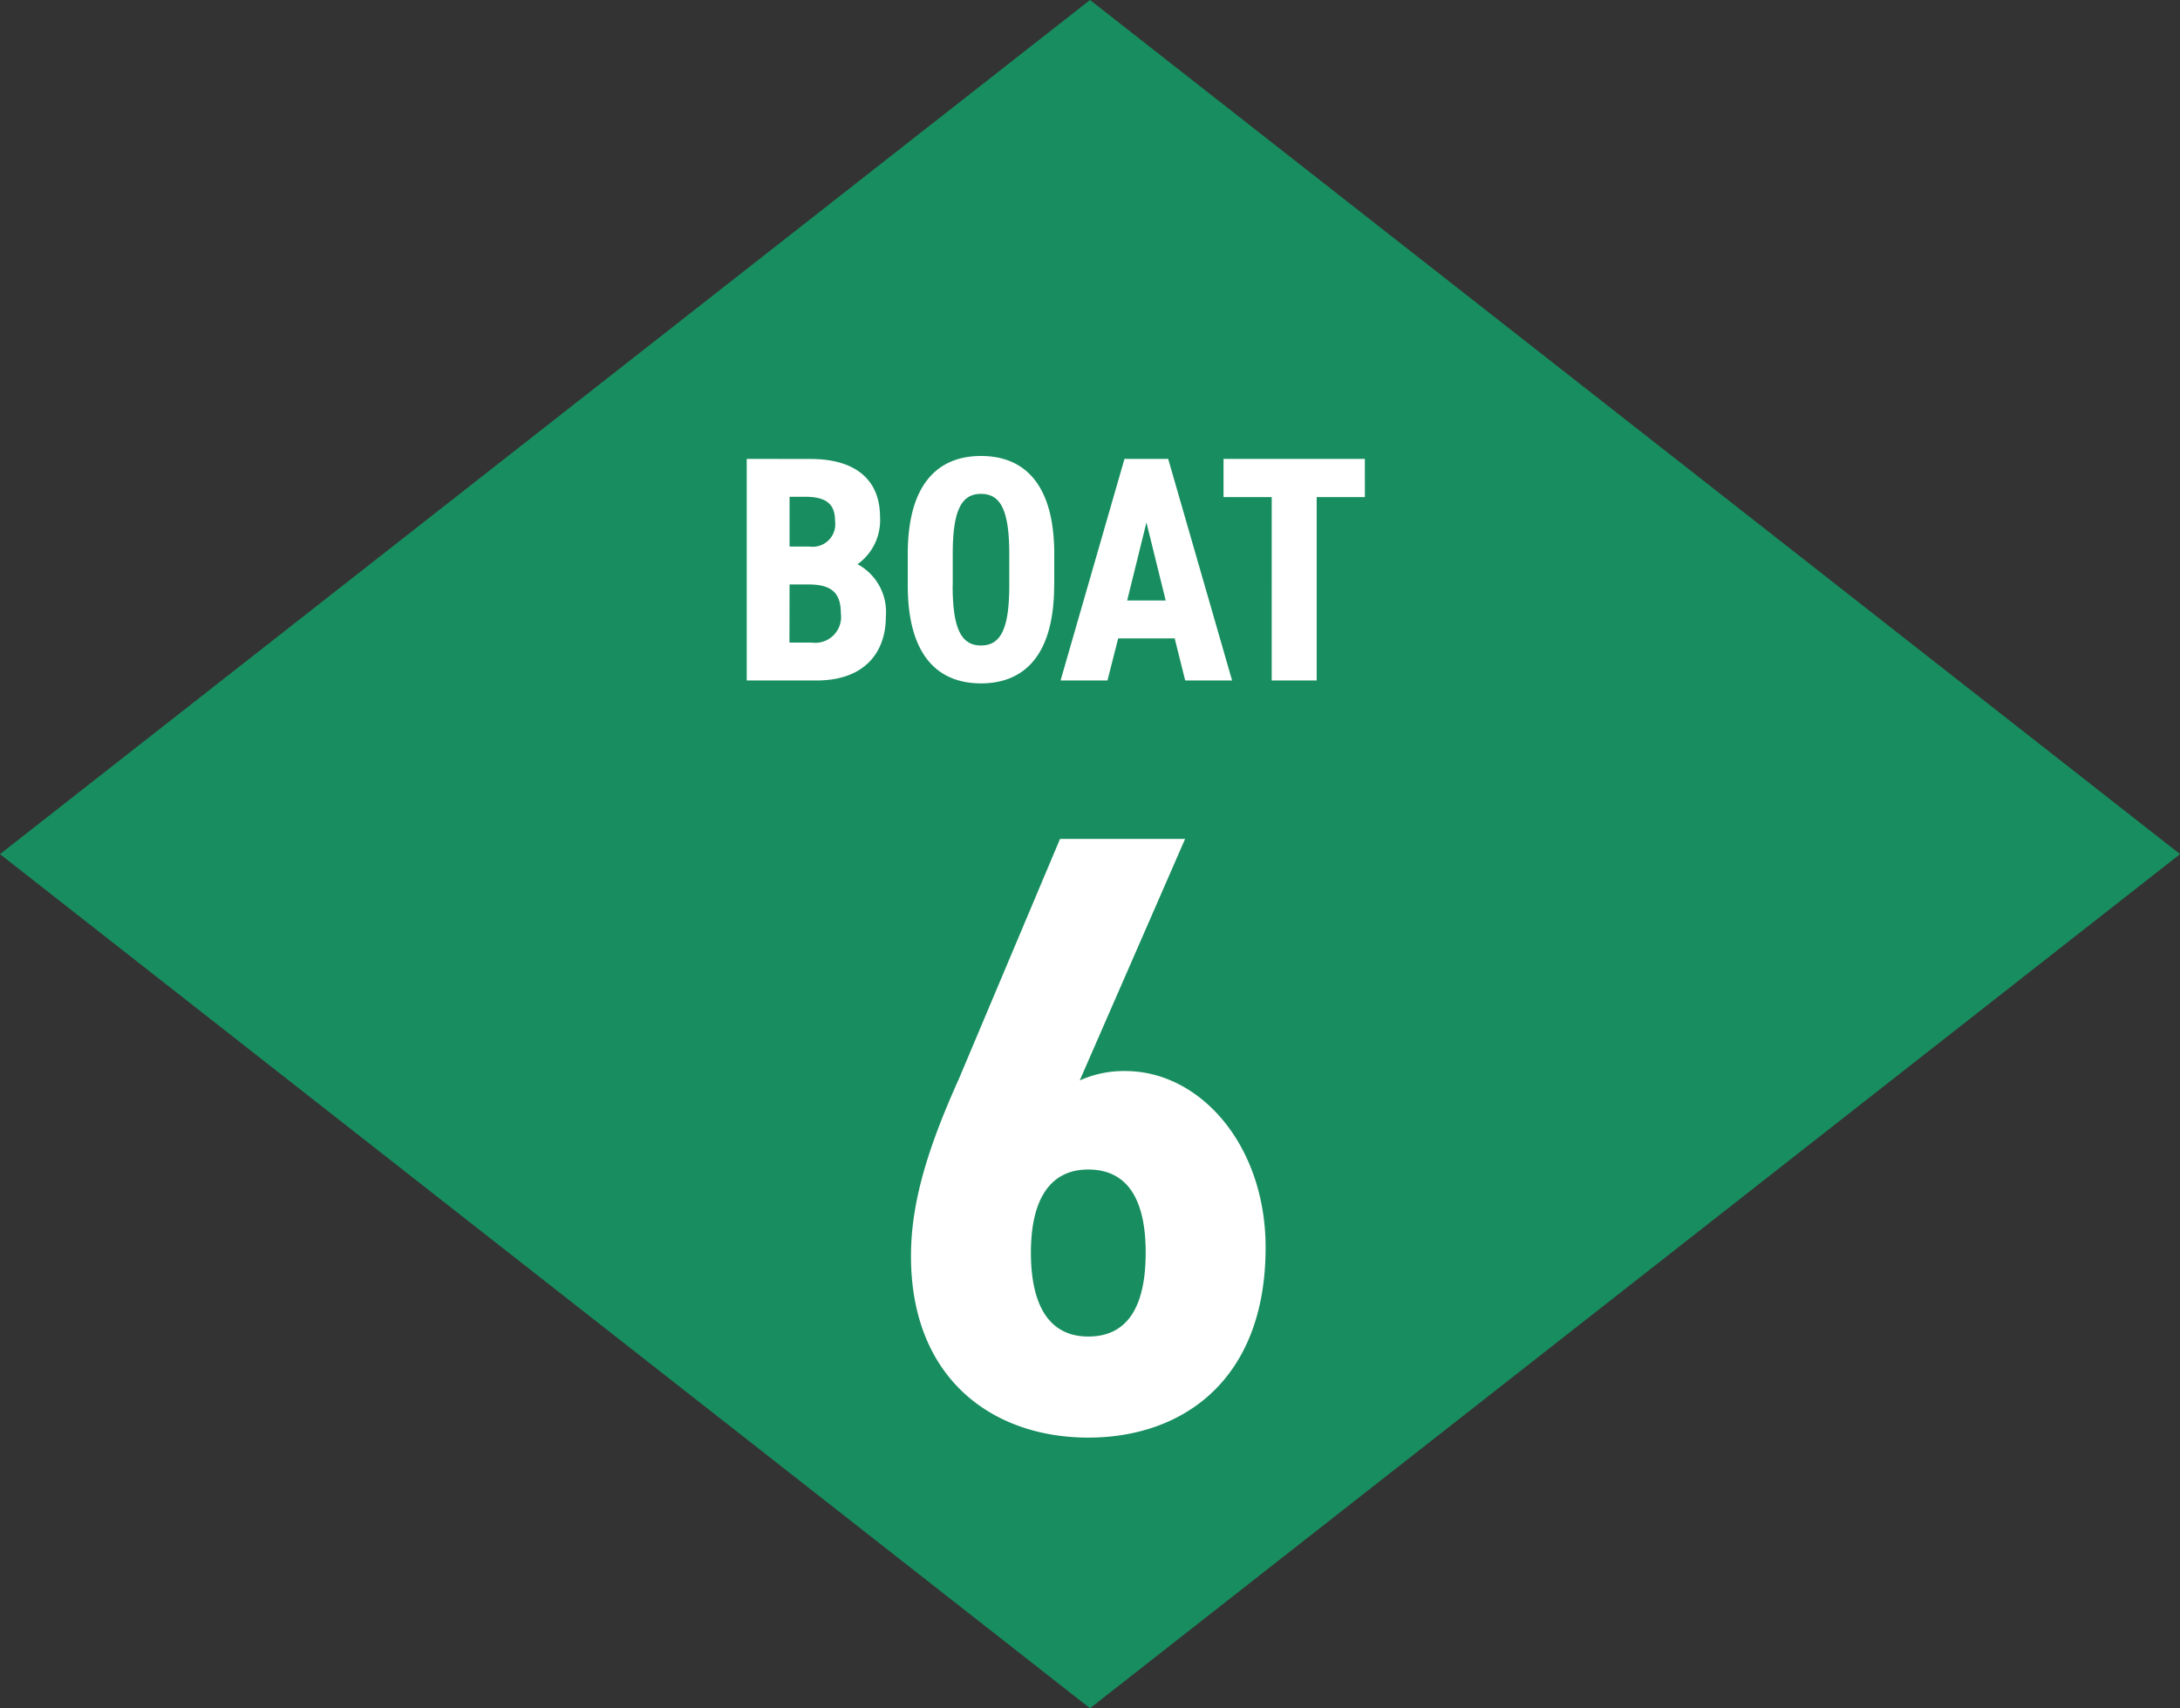
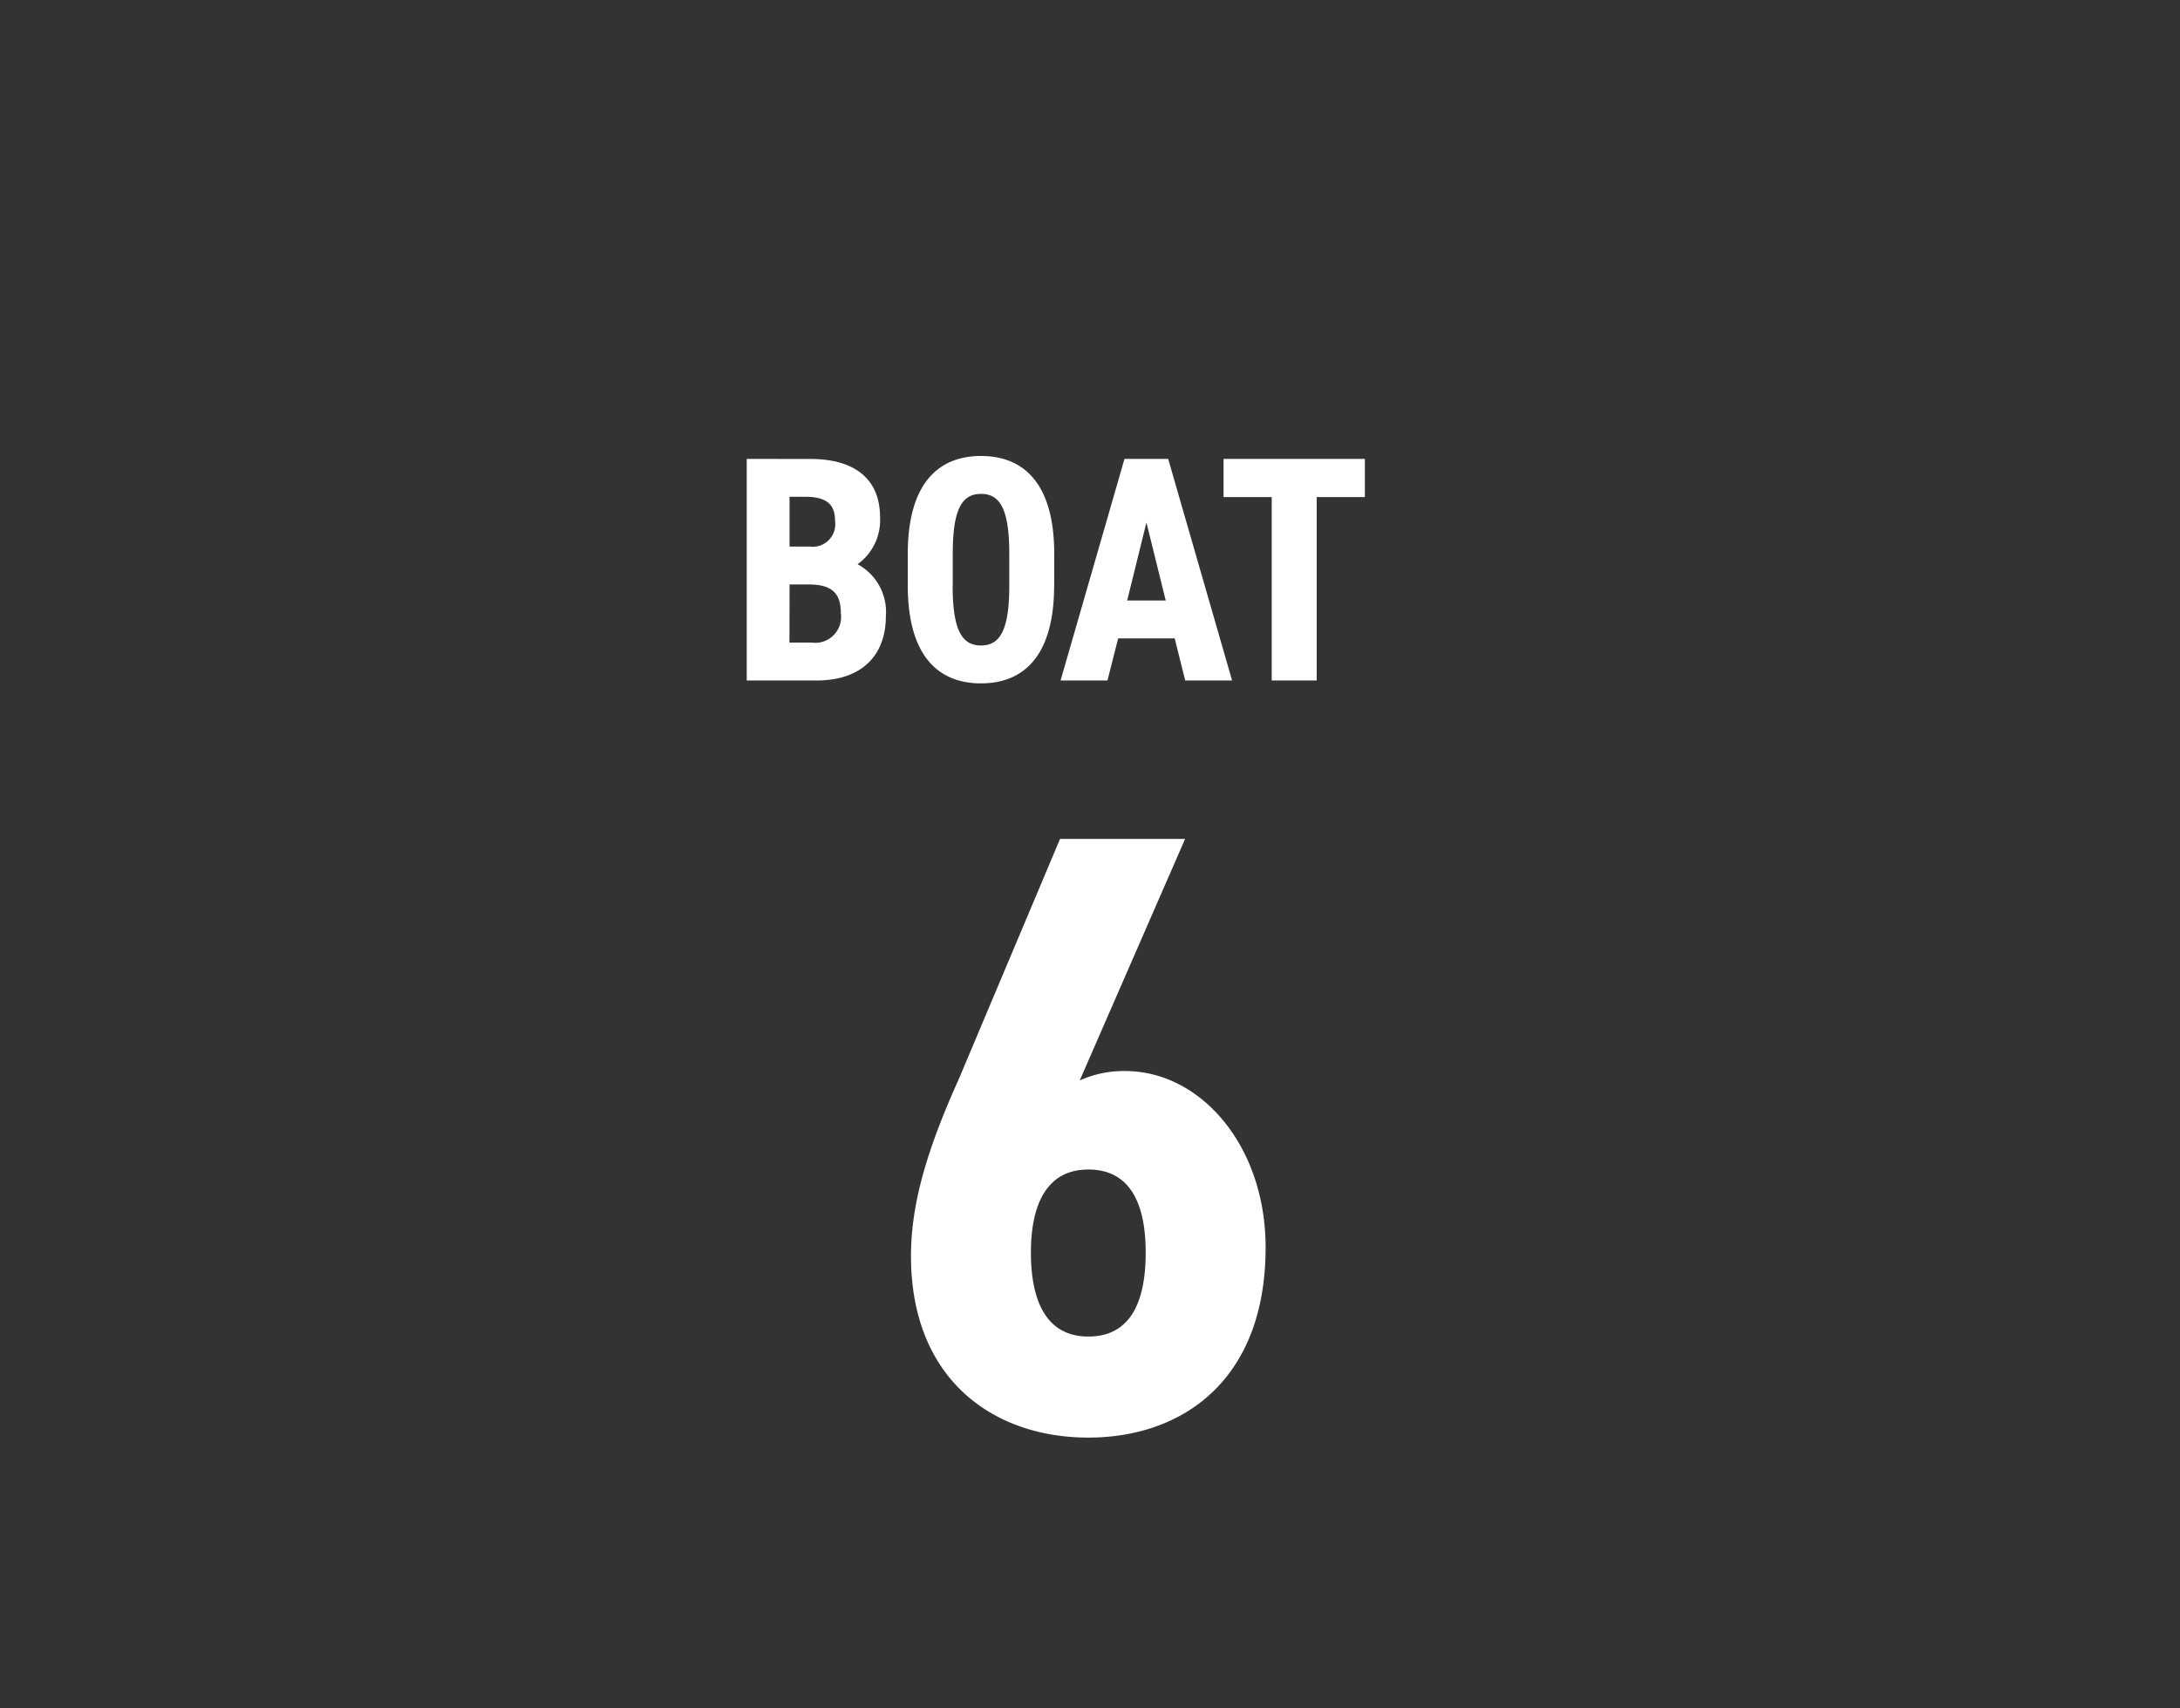
<svg xmlns="http://www.w3.org/2000/svg" width="101.799" height="79.781" viewBox="0 0 101.799 79.781">
  <rect x="0" y="0" width="101.799" height="79.781" fill="#333333" stroke="none" />
-   <path d="M0,39.891,50.9,0l50.9,39.891L50.9,79.781Z" fill="#188e60" />
  <path d="M13.84,10.4H8L3.28,21.6c-1.44,3.2-2.24,5.76-2.24,8.28,0,5.76,3.84,8.48,8.28,8.48,4.4,0,8.28-2.68,8.28-8.88,0-4.76-3.04-8.24-6.56-8.24a5.012,5.012,0,0,0-2.12.44ZM6.64,29.72c0-2.28.76-3.88,2.68-3.88,1.96,0,2.68,1.6,2.68,3.88,0,2.32-.72,3.92-2.68,3.92C7.4,33.64,6.64,32.04,6.64,29.72Z" transform="translate(41.5 28.781)" fill="#fff" />
  <path d="M.87,3.65V14H4.125c2.3,0,3.24-1.365,3.24-2.97a2.533,2.533,0,0,0-1.32-2.46,2.524,2.524,0,0,0,1.05-2.2c0-1.815-1.23-2.715-3.24-2.715Zm2,5.865H3.75c1.08,0,1.515.39,1.515,1.35A1.208,1.208,0,0,1,3.9,12.23H2.865Zm0-4.095H3.6c1.08,0,1.395.42,1.395,1.14A1.054,1.054,0,0,1,3.8,7.745h-.93Zm12.36,4.14V8.09c0-3.2-1.35-4.575-3.42-4.575s-3.42,1.38-3.42,4.575V9.56c0,3.2,1.35,4.575,3.42,4.575S15.225,12.755,15.225,9.56Zm-4.74,0V8.09c0-2.07.42-2.805,1.32-2.805s1.32.735,1.32,2.805V9.56c0,2.07-.42,2.805-1.32,2.805S10.485,11.63,10.485,9.56Zm7.725,2.475h2.64L21.345,14h2.19L20.55,3.65H18.51L15.525,14h2.19Zm2.22-1.77h-1.8l.9-3.645Zm2.7-6.615V5.435h2.25V14h2.1V5.435h2.25V3.65Z" transform="translate(34 17.781)" fill="#fff" />
</svg>